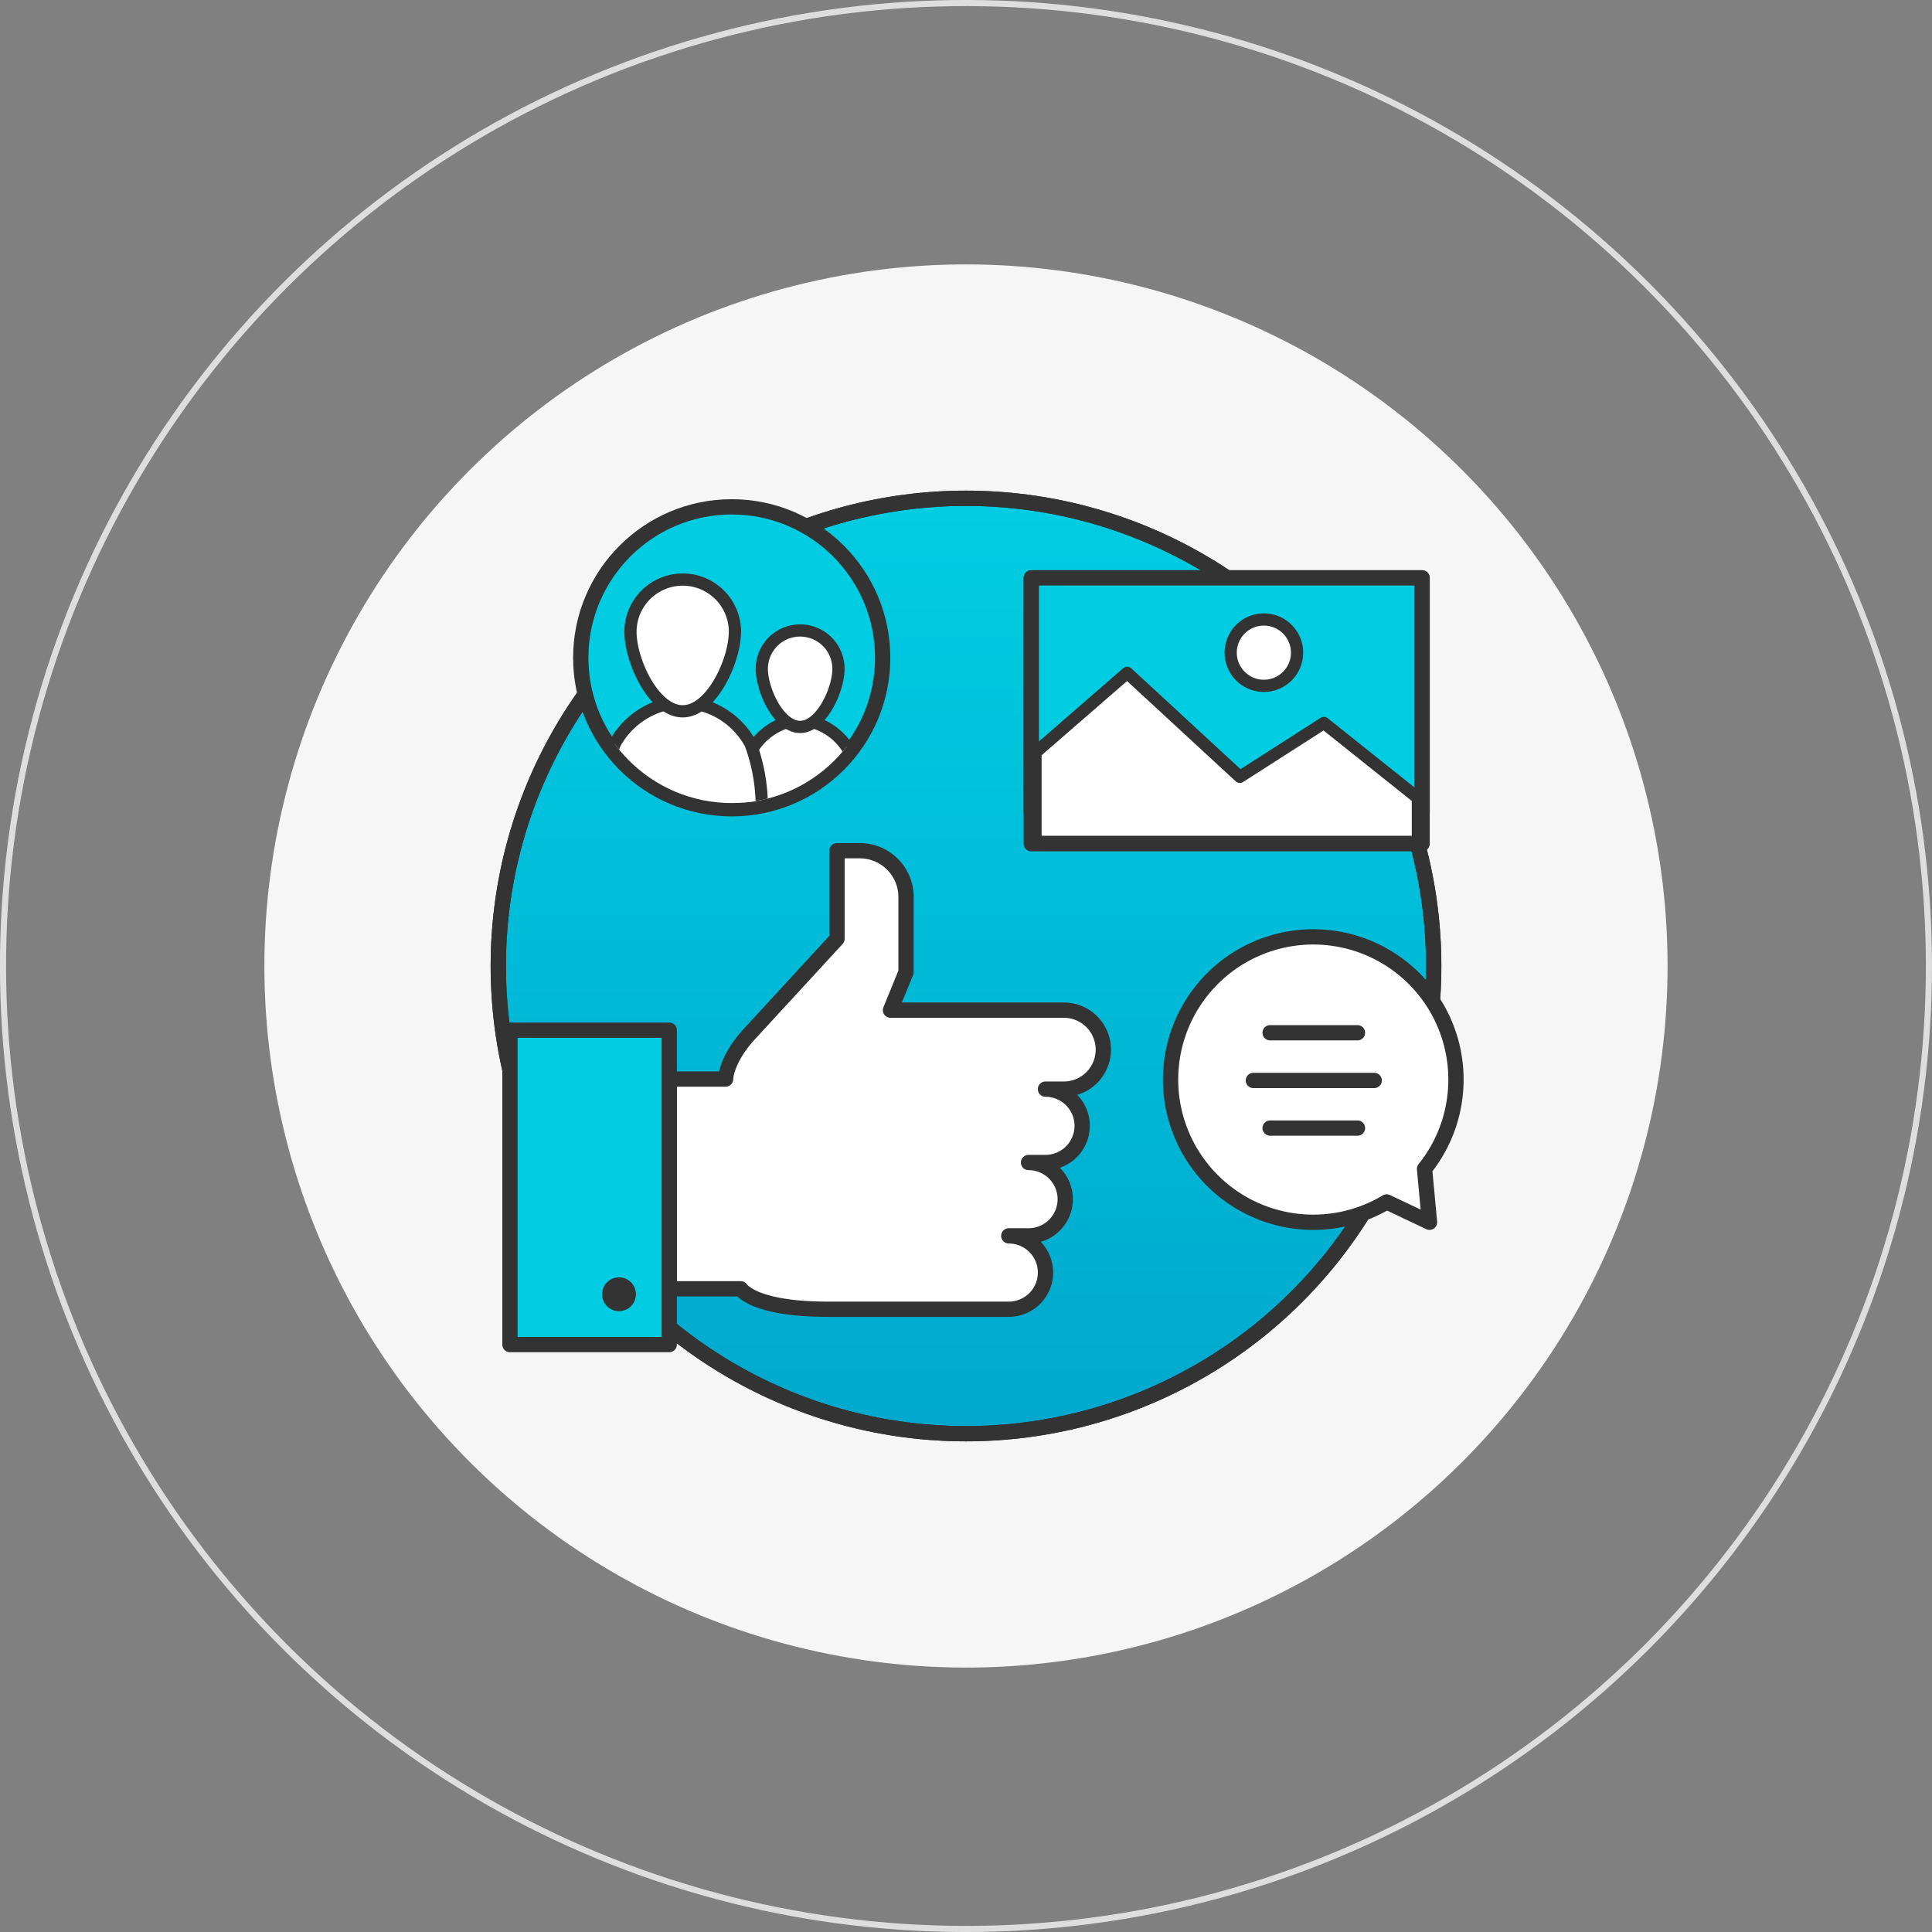
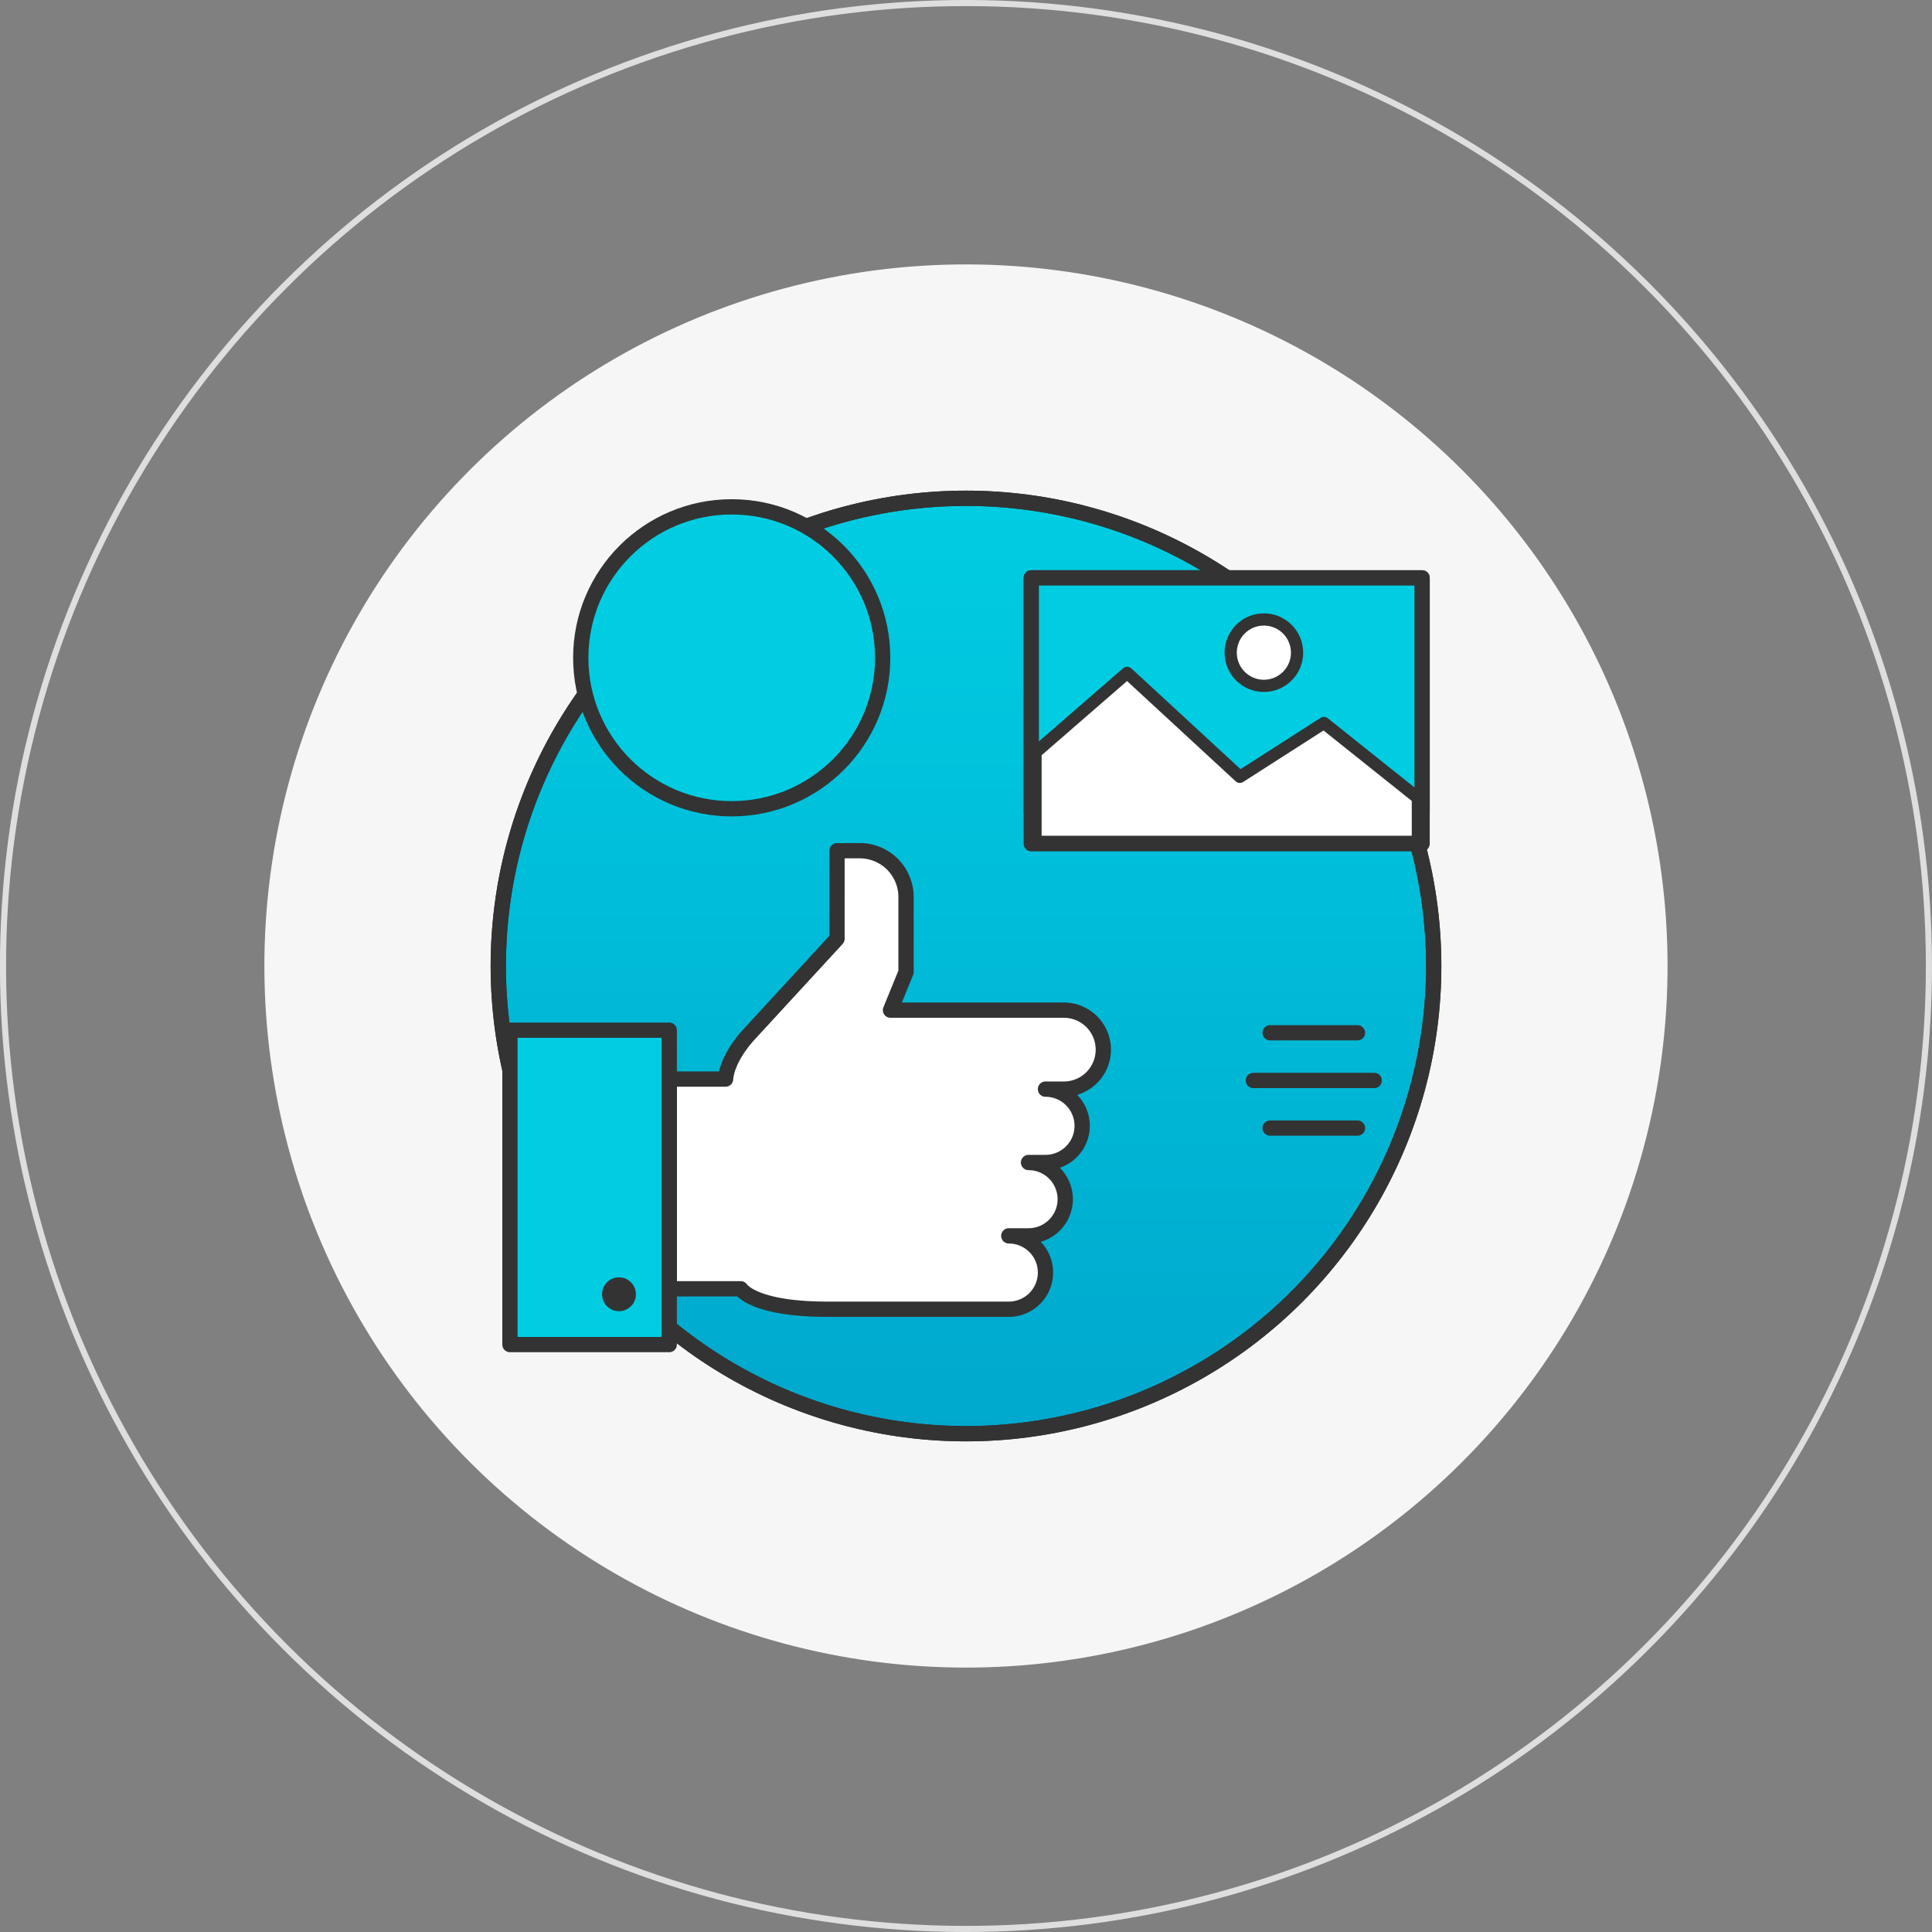
<svg xmlns="http://www.w3.org/2000/svg" viewBox="0 0 316 316">
  <rect x="0" y="0" width="316" height="316" fill="#808080" stroke="none" />
  <defs>
    <style>.cls-1,.cls-10,.cls-4{fill:none;}.cls-2{fill:#f6f6f6;}.cls-3{fill:url(#linear-gradient);}.cls-4,.cls-5,.cls-6,.cls-8{stroke:#333;stroke-linecap:round;stroke-linejoin:round;}.cls-4,.cls-5,.cls-6{stroke-width:2.5px;}.cls-5,.cls-8{fill:#fff;}.cls-6{fill:#00cde2;}.cls-7{fill:#333;}.cls-8{stroke-width:2px;}.cls-9{clip-path:url(#clip-path);}.cls-10{stroke:#dddedd;stroke-miterlimit:10;}</style>
    <linearGradient id="linear-gradient" x1="158" y1="234.5" x2="158" y2="81.5" gradientUnits="userSpaceOnUse">
      <stop offset="0" stop-color="#00a8cd" />
      <stop offset="1" stop-color="#00cde2" />
    </linearGradient>
    <clipPath id="clip-path">
-       <circle class="cls-1" cx="119.68" cy="107.59" r="23.76" />
-     </clipPath>
+       </clipPath>
  </defs>
  <title>Home_OnPage_GetSocial</title>
  <g id="Layer_2" data-name="Layer 2">
    <g id="Icons">
      <circle class="cls-2" cx="158" cy="158" r="114.75" transform="translate(-65.45 158) rotate(-45)" />
      <circle class="cls-3" cx="158" cy="158" r="76.5" />
      <circle class="cls-4" cx="158" cy="158" r="76.5" />
      <circle class="cls-4" cx="158" cy="158" r="76.5" />
      <path class="cls-5" d="M109.46,176.49h9.22s0-3,3.69-7.15l14.53-15.79V139.14h3.72a7.57,7.57,0,0,1,7.57,7.57V159l-2.54,6.22H174a6.46,6.46,0,0,1,6.46,6.46h0a6.46,6.46,0,0,1-6.46,6.46h-3a6,6,0,0,1,6,6h0a6,6,0,0,1-6,6h-2.77a6,6,0,0,1,6,6h0a6,6,0,0,1-6,6H165a6,6,0,0,1,6,6h0a6,6,0,0,1-6,6H135.34c-12.19,0-14.18-3.34-14.18-3.34h-11.7Z" />
      <rect class="cls-6" x="83.41" y="168.5" width="26.05" height="51.42" />
      <circle class="cls-7" cx="101.24" cy="211.69" r="2.77" />
      <rect class="cls-5" x="168.68" y="94.52" width="63.92" height="43.48" />
      <rect class="cls-6" x="168.68" y="94.52" width="63.92" height="38.35" />
      <polygon class="cls-8" points="231.91 130.52 216.54 118.25 202.79 127.06 184.36 110.05 169.37 123.07 169.37 137.7 231.91 137.7 231.91 130.52" />
      <circle class="cls-8" cx="206.72" cy="106.75" r="5.43" />
      <circle class="cls-6" cx="119.68" cy="107.59" r="24.69" />
      <g class="cls-9">
-         <path class="cls-8" d="M121.13,133.45a27.68,27.68,0,0,1,1.35-9.87h0a10.11,10.11,0,0,1,6.21-5.44l4.33,0a10,10,0,0,1,6.27,5.43,27.68,27.68,0,0,1,1.35,9.87Z" />
        <path class="cls-8" d="M137.14,109.39c0,3.46-2.81,9.51-6.27,9.51s-6.27-6-6.27-9.51a6.27,6.27,0,0,1,12.54,0Z" />
        <path class="cls-8" d="M98.74,133.45a29.7,29.7,0,0,1,1.78-11.73h0a13,13,0,0,1,8.22-6.47l5.73,0a12.91,12.91,0,0,1,8.31,6.46,29.72,29.72,0,0,1,1.78,11.73Z" />
        <path class="cls-8" d="M120.2,103.34c0,4.72-3.82,13-8.54,13s-8.54-8.24-8.54-13a8.54,8.54,0,0,1,17.09,0Z" />
      </g>
-       <path class="cls-5" d="M233,191.19a23.34,23.34,0,1,0-6.19,5.4l7,3.32Z" />
      <line class="cls-4" x1="207.74" y1="168.92" x2="222.03" y2="168.92" />
      <line class="cls-4" x1="205" y1="176.72" x2="224.77" y2="176.72" />
      <line class="cls-4" x1="207.74" y1="184.51" x2="222.03" y2="184.51" />
      <circle class="cls-10" cx="158" cy="158" r="157.5" transform="translate(-65.45 158) rotate(-45)" />
    </g>
  </g>
</svg>